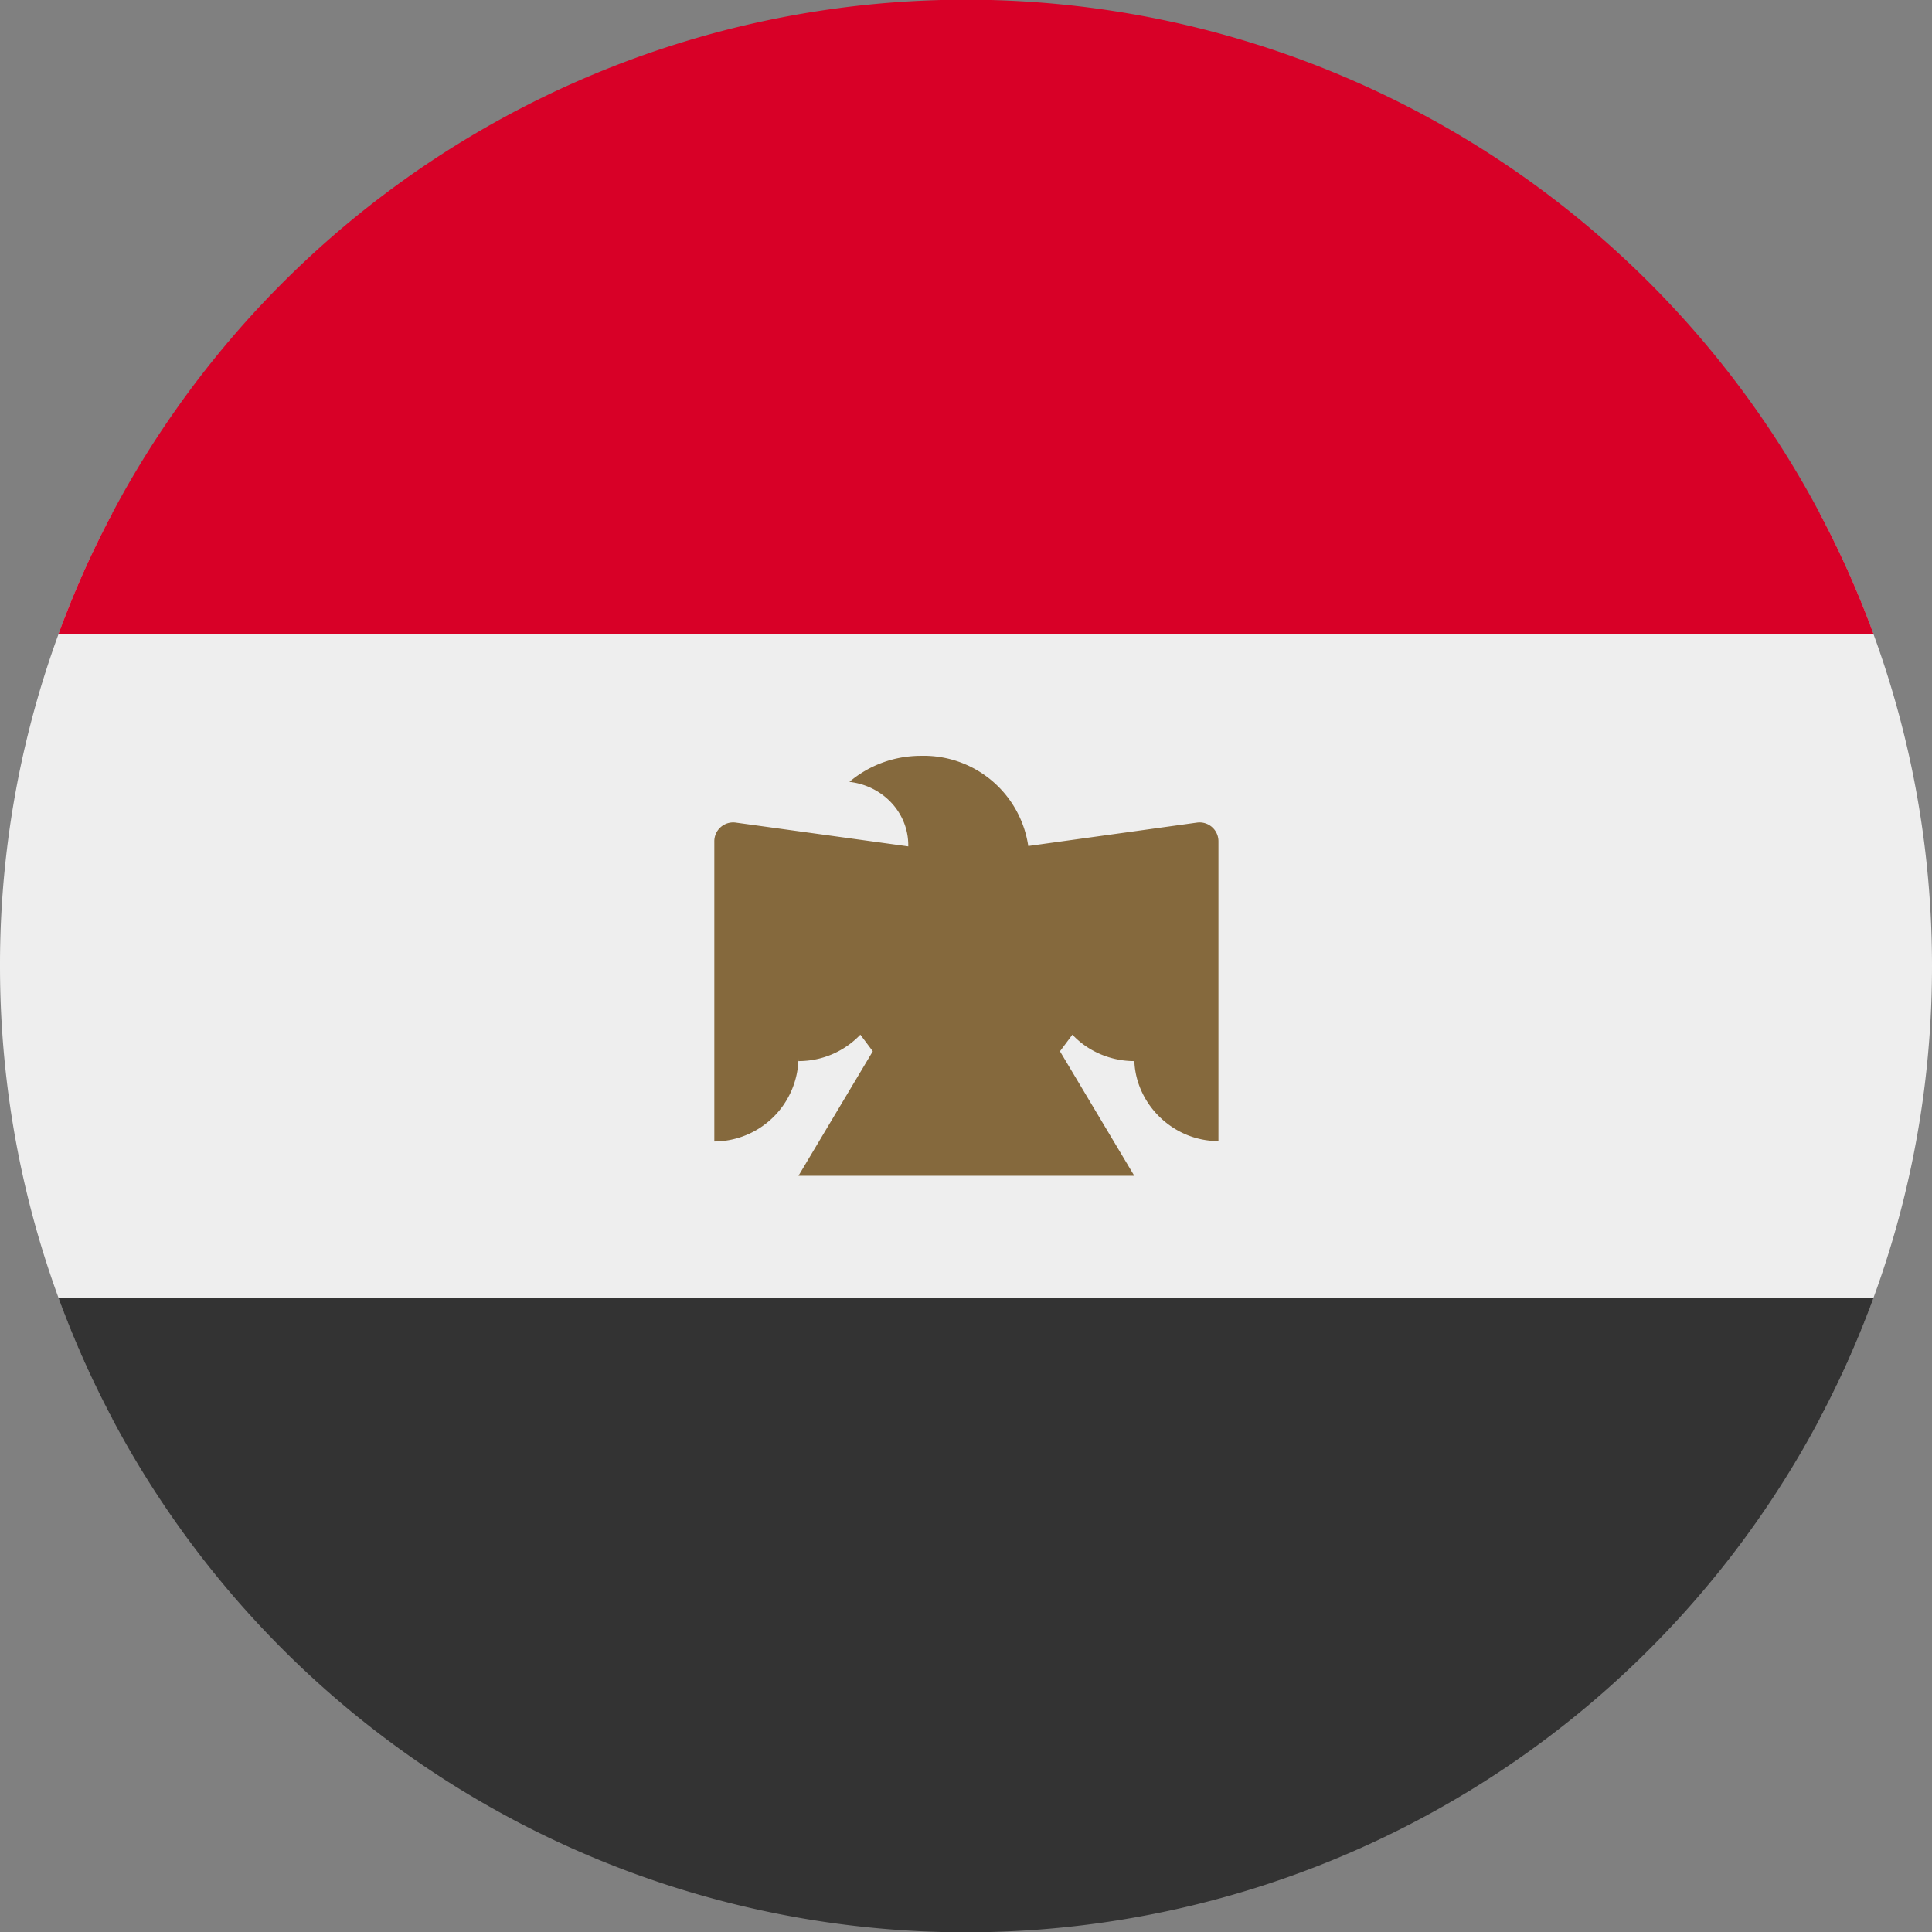
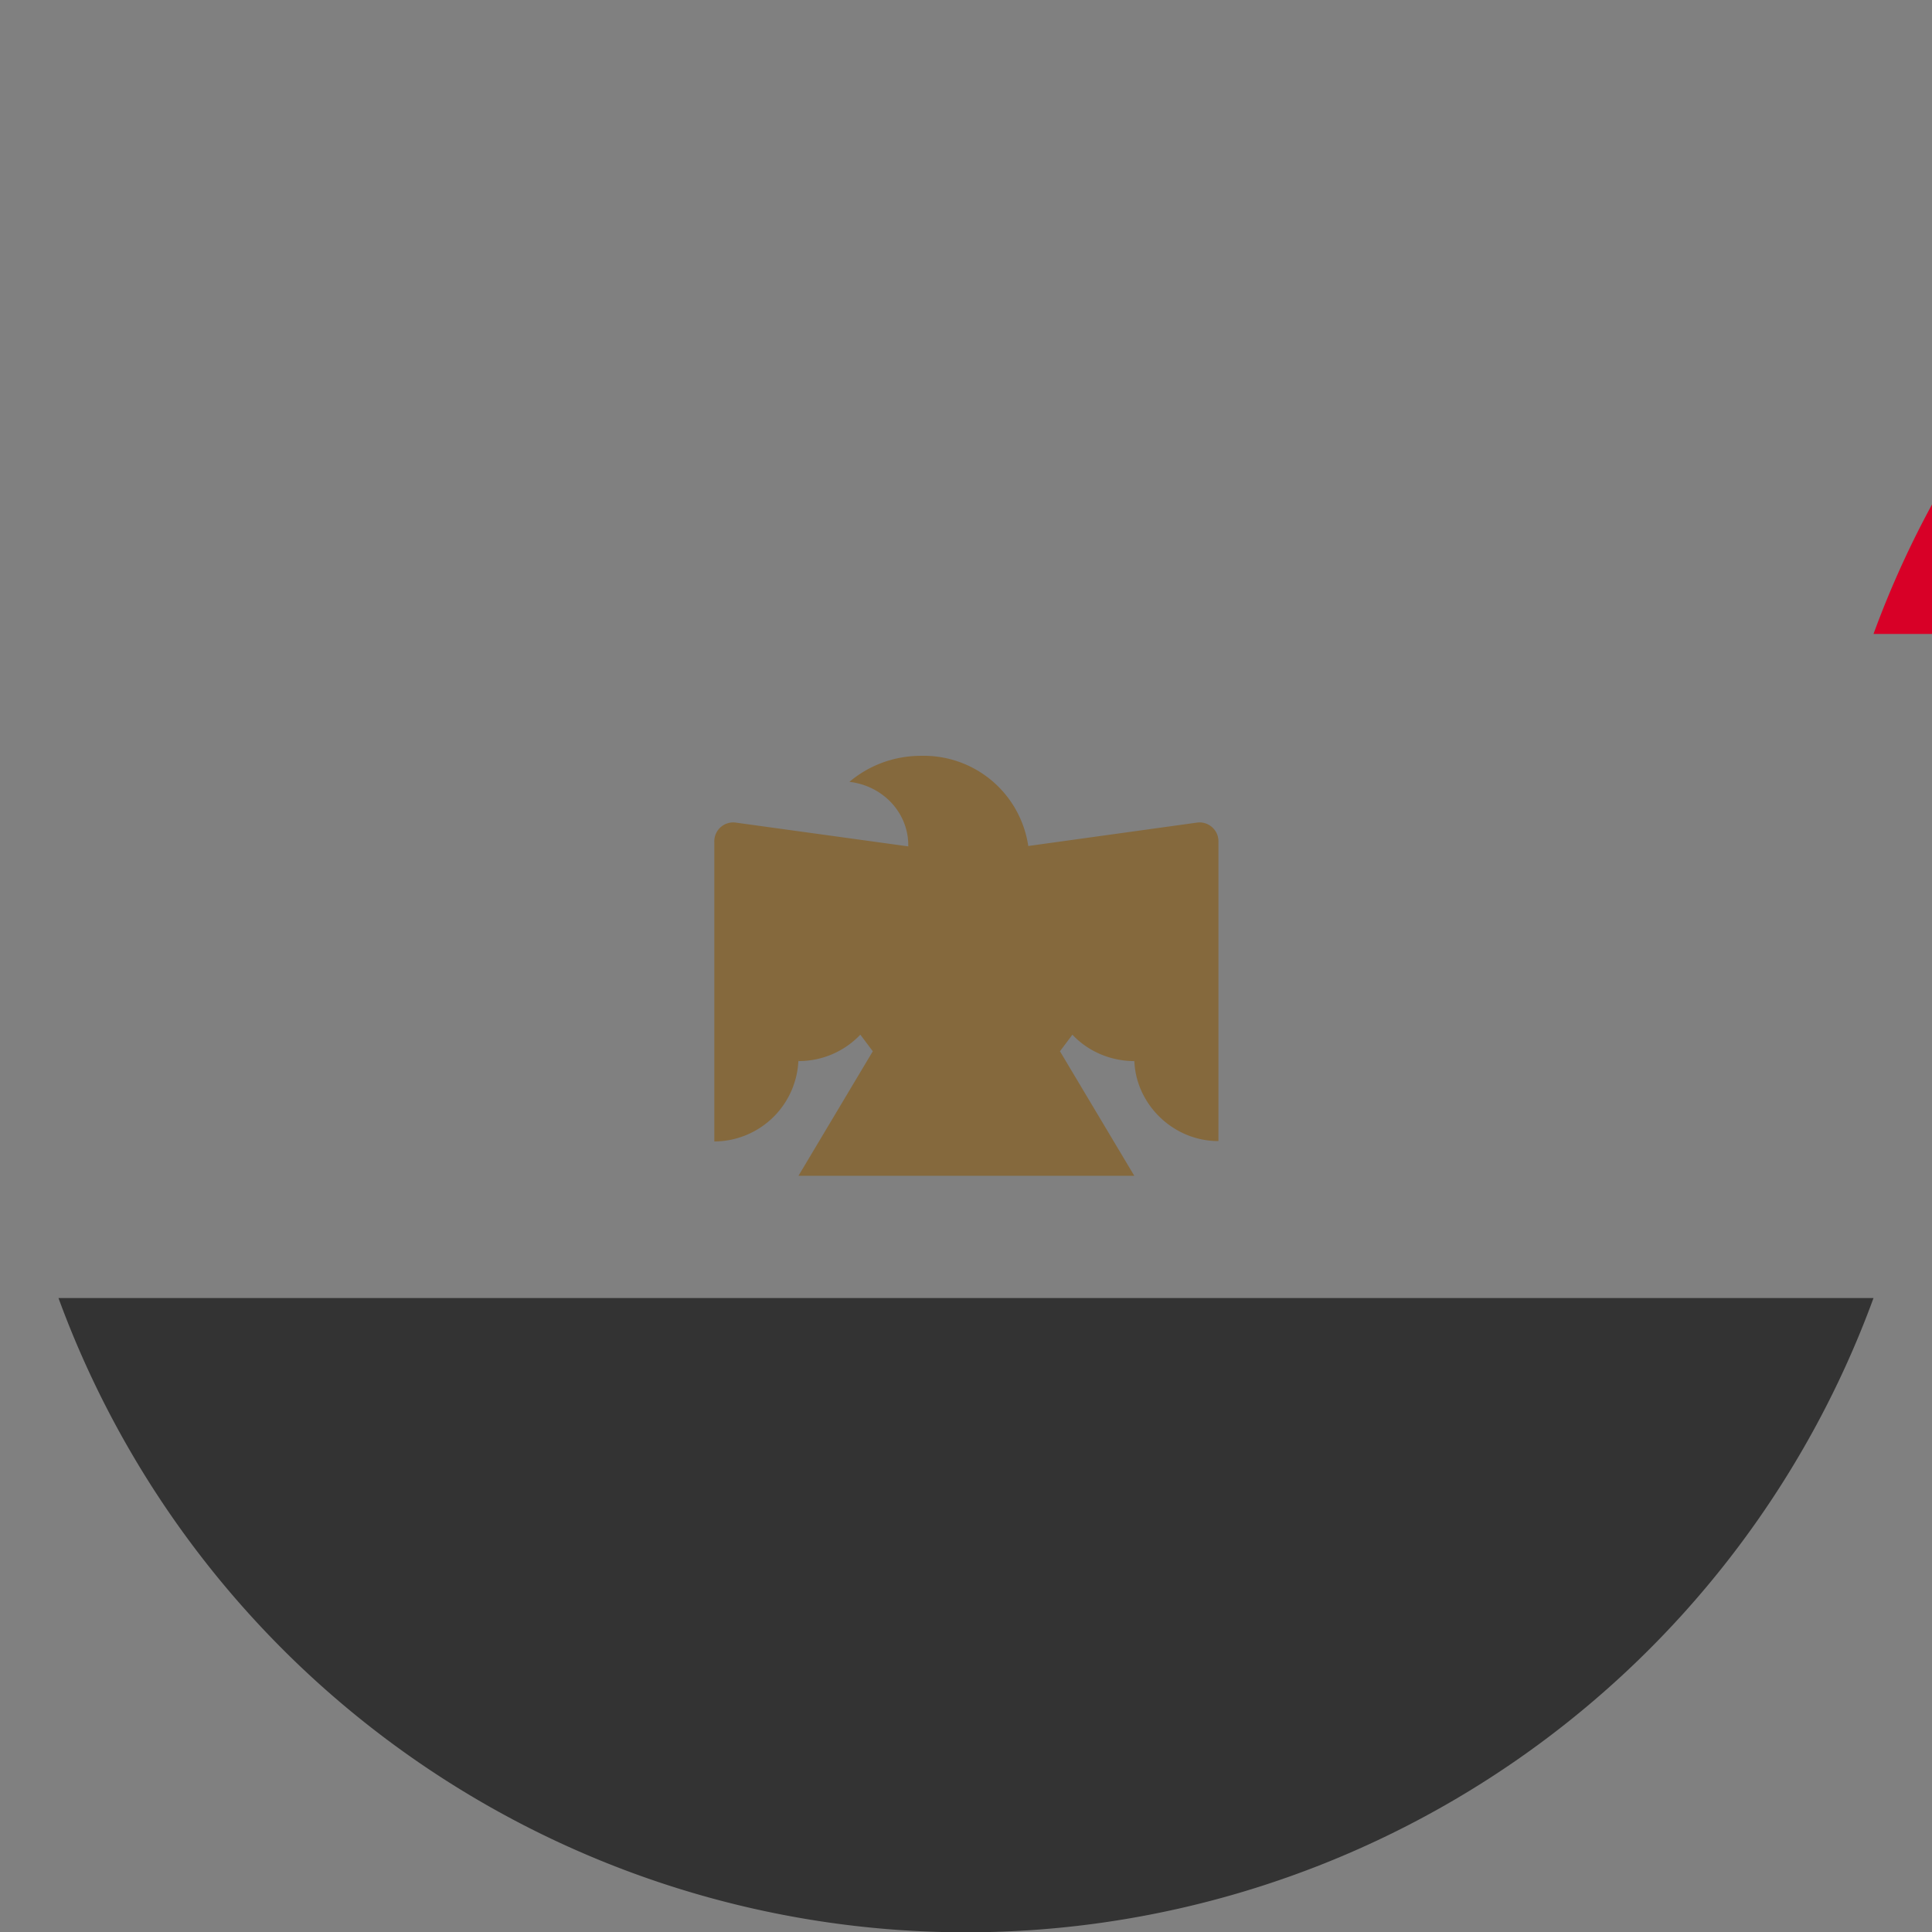
<svg xmlns="http://www.w3.org/2000/svg" fill="none" viewBox="0 0 512 512">
  <rect x="0" y="0" width="512" height="512" fill="#808080" stroke="none" />
-   <path fill="#EEE" d="M482.2 376c19-35.8 29.8-76.6 29.8-120s-10.8-84.2-29.8-120H29.8A255 255 0 0 0 0 256c0 43.4 10.8 84.2 29.8 120z" />
  <path fill="#333" d="M496.5 344a256.1 256.1 0 0 1-481 0z" />
-   <path fill="#d80027" d="M496.5 168h-481a256.1 256.1 0 0 1 481 0" />
+   <path fill="#d80027" d="M496.5 168a256.1 256.1 0 0 1 481 0" />
  <path fill="#85693d" fill-rule="evenodd" d="M272.5 224.2a28 28 0 0 0-28.4-23.9c-7.3 0-13.9 2.6-19 6.9 8.8 1 15.6 8.1 15.6 16.8v.3L195 218a5 5 0 0 0-5.7 5v79.5a22.4 22.4 0 0 0 22.3-22v.7c6.5 0 12.3-2.7 16.4-7l3.3 4.4-19.7 33h89l-19.7-33 3.3-4.4c4 4.3 10 7 16.4 7v-.8c0 11.8 10 22 22.3 22V223a5 5 0 0 0-5.7-5z" clip-rule="evenodd" />
</svg>